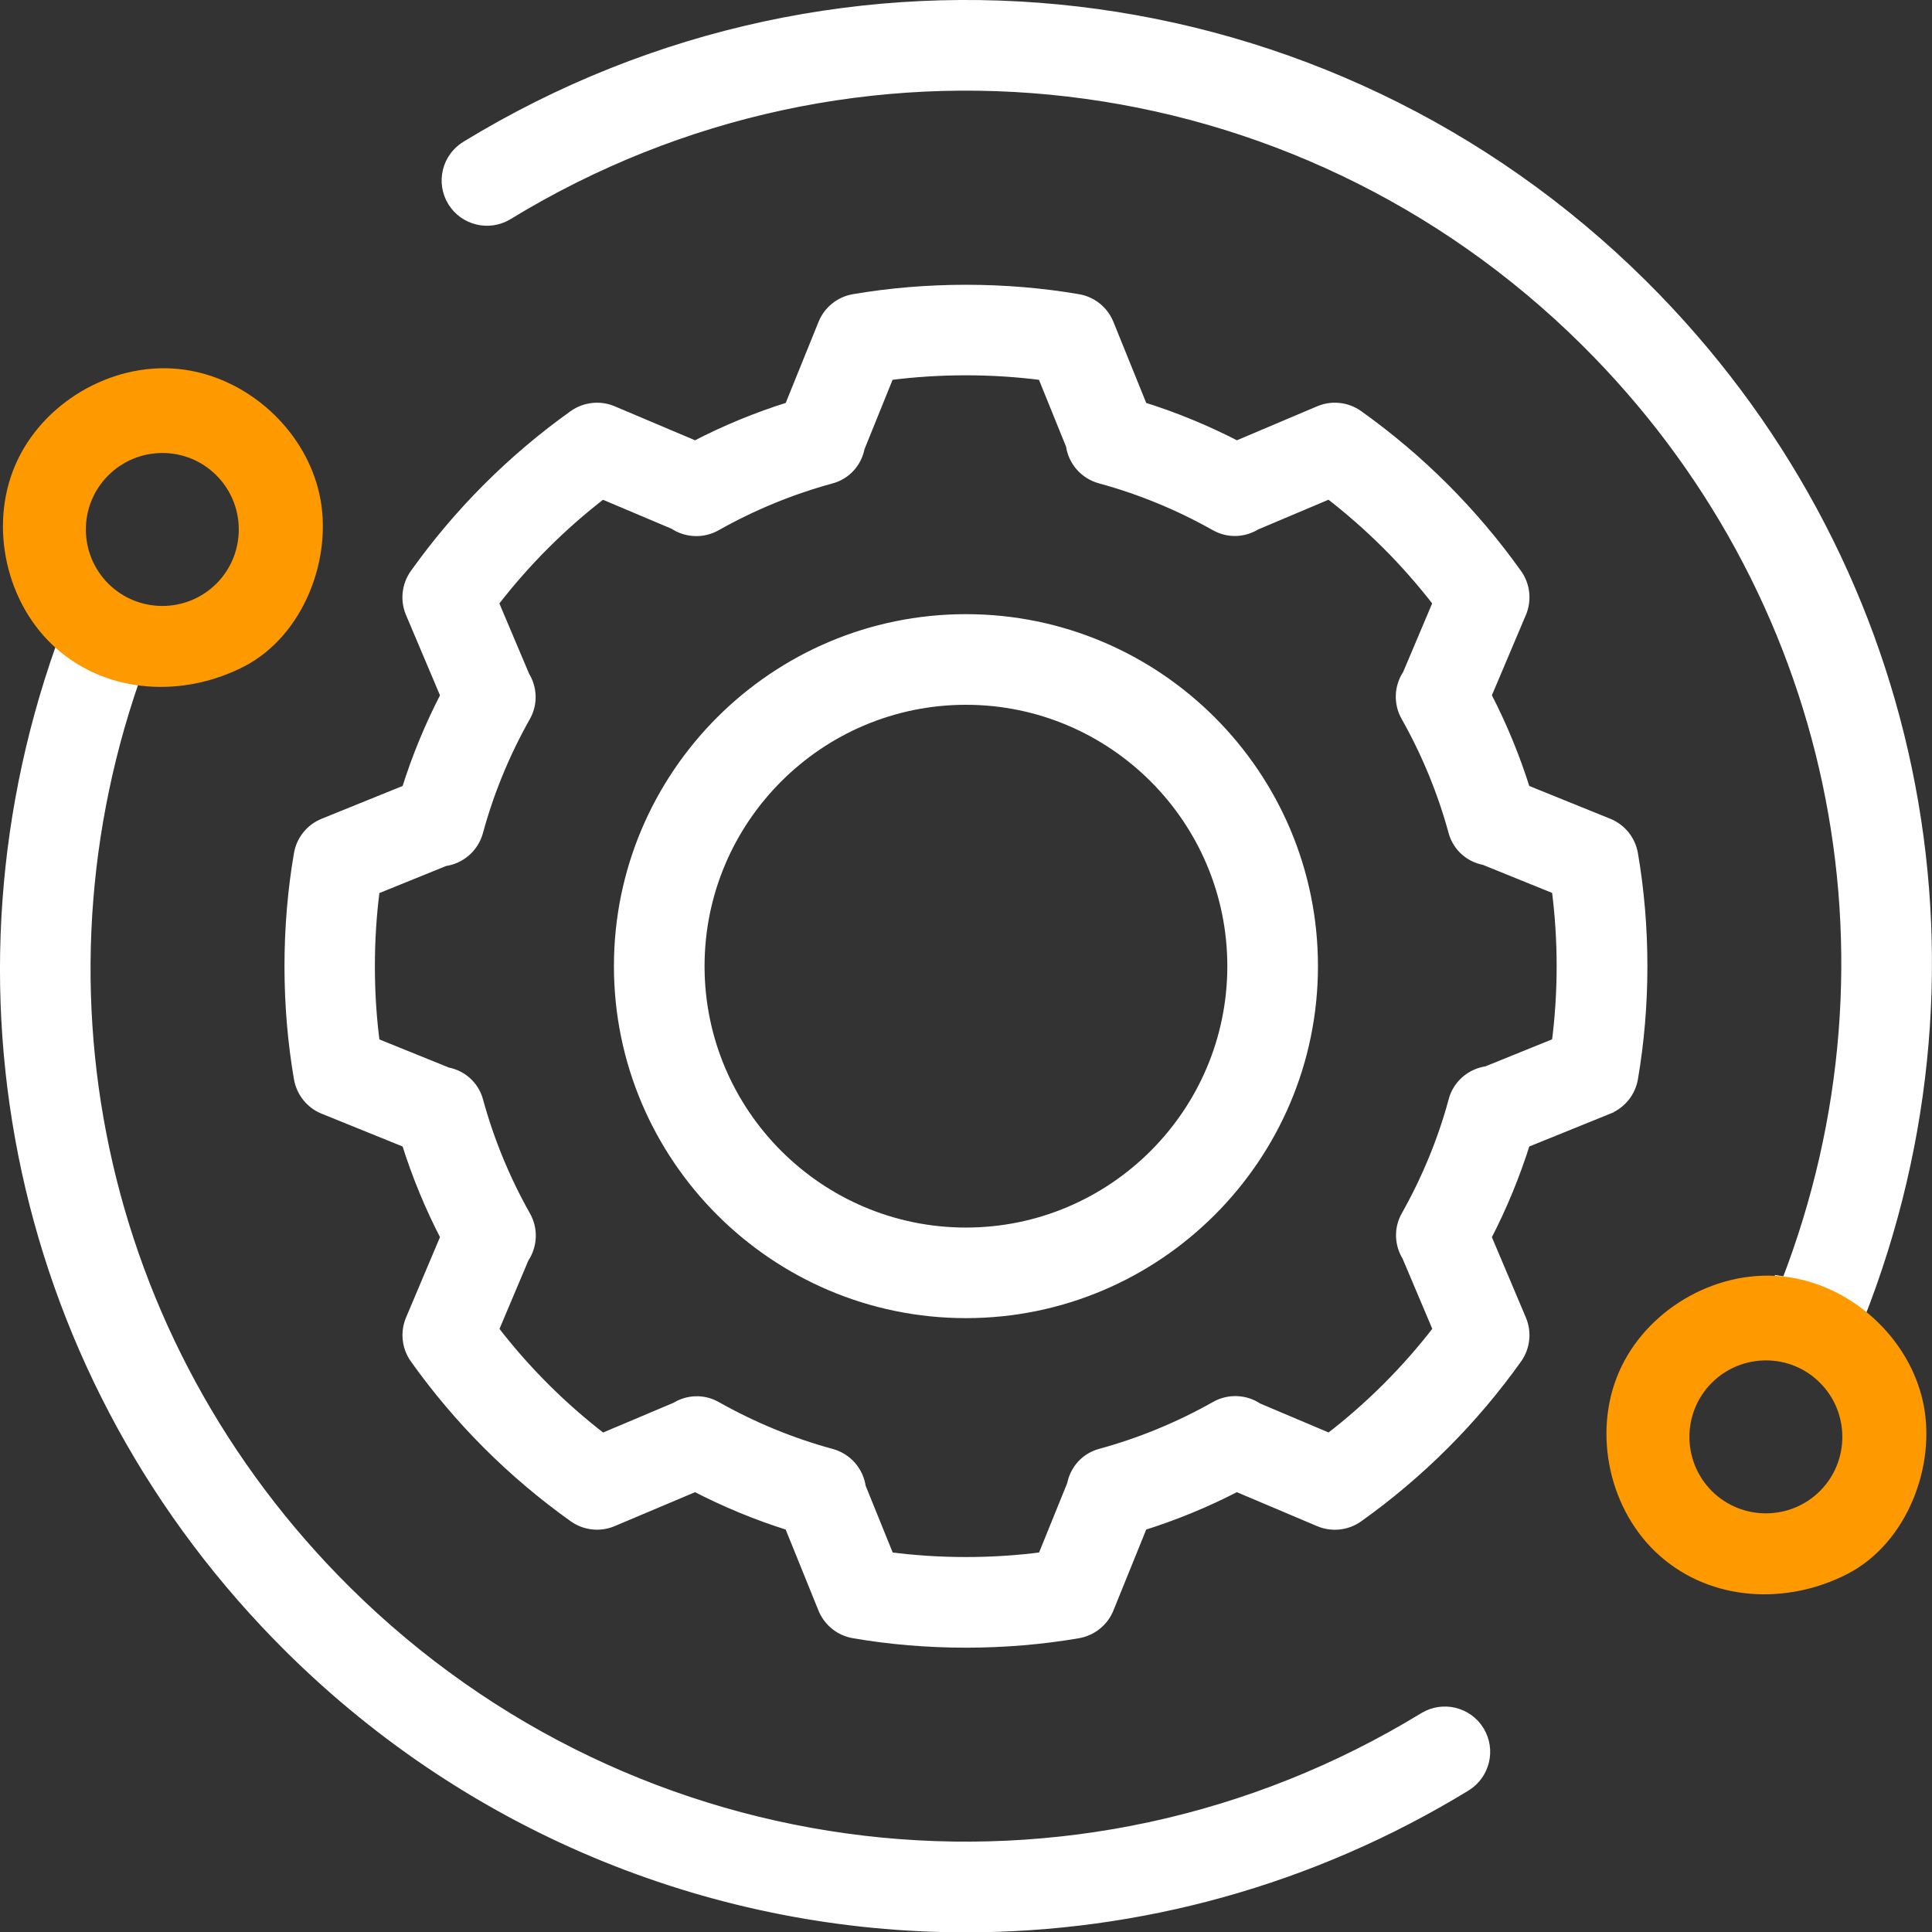
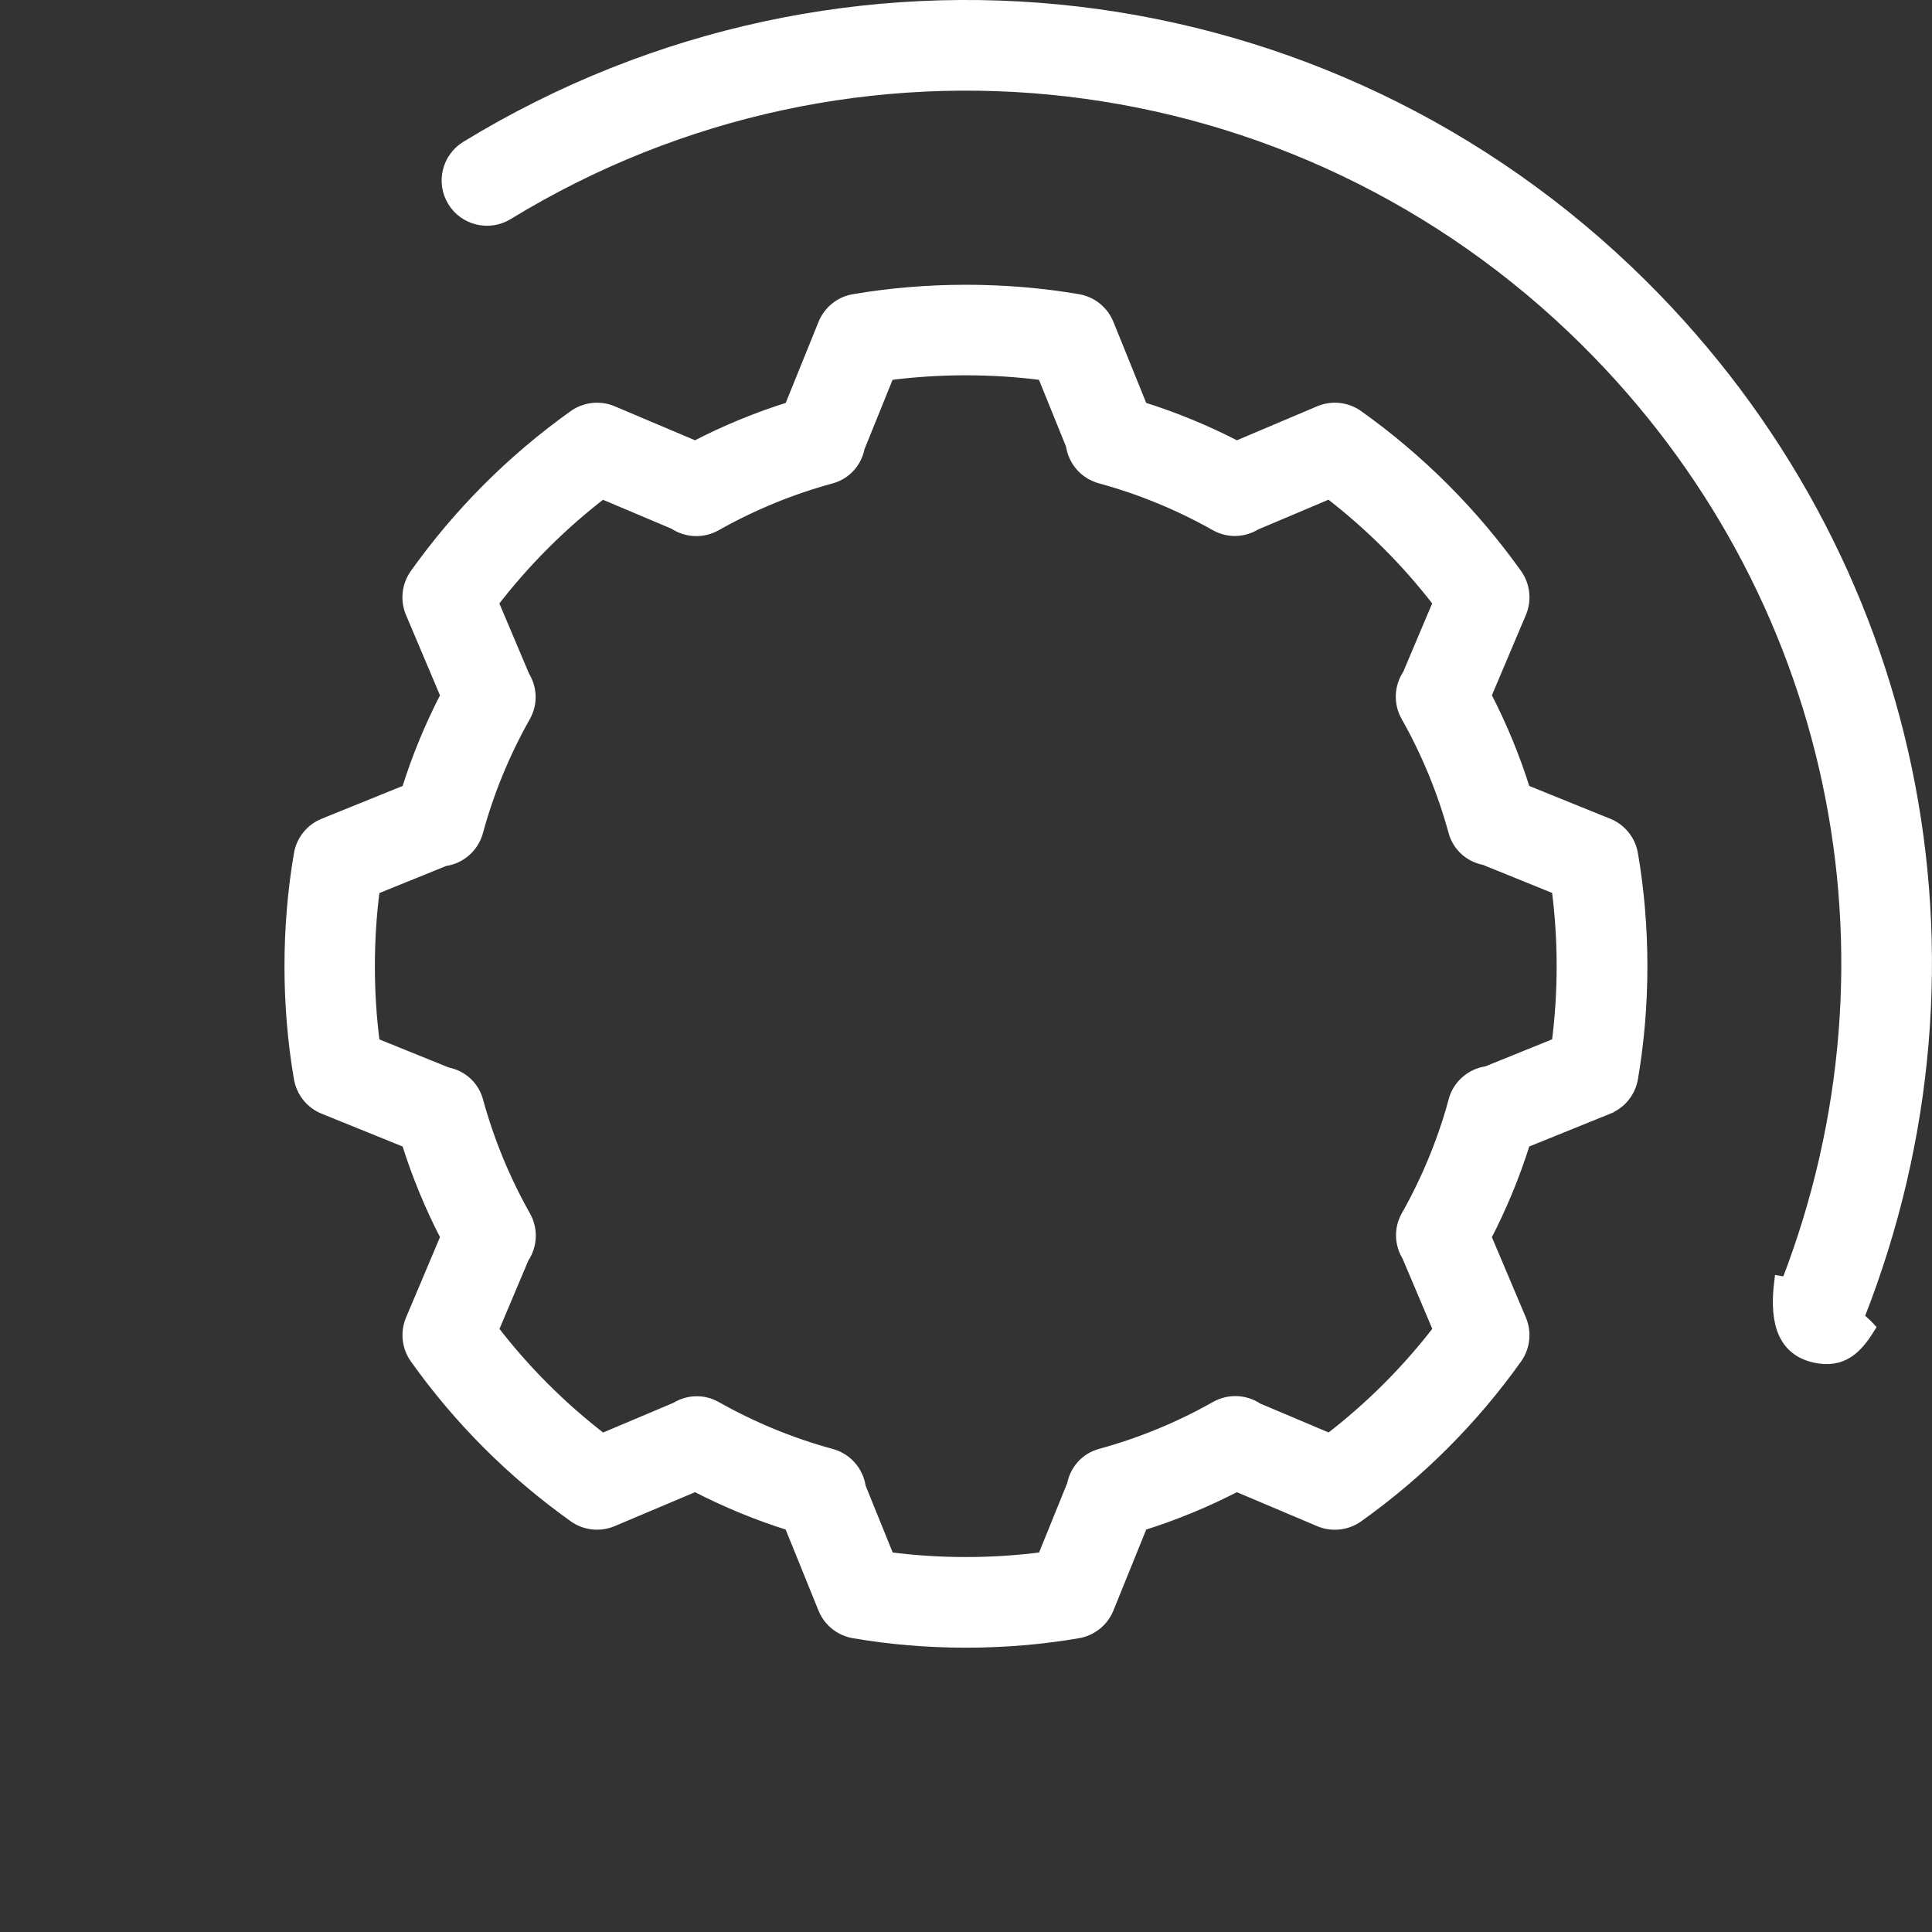
<svg xmlns="http://www.w3.org/2000/svg" id="Layer_2" data-name="Layer 2" viewBox="0 0 328.7 328.75">
  <rect x="0" y="0" width="328.7" height="328.75" fill="#333333" stroke="none" />
  <defs>
    <style>
      .cls-1 {
        fill: #f90;
        stroke: #f90;
        stroke-linecap: round;
        stroke-linejoin: round;
      }

      .cls-2 {
        fill: #fff;
        stroke: #fff;
        stroke-miterlimit: 10;
        stroke-width: 2px;
      }
    </style>
  </defs>
  <g id="Layer_2-2" data-name="Layer 2">
-     <path class="cls-2" d="M164.34,105.49c-32.47,0-58.89,26.42-58.89,58.88s26.42,58.89,58.89,58.89,58.89-26.42,58.89-58.89-26.42-58.88-58.89-58.88h0ZM164.34,209.85c-25.07,0-45.47-20.4-45.47-45.47s20.4-45.47,45.47-45.47,45.47,20.4,45.47,45.47-20.4,45.47-45.47,45.47h0Z" />
    <path class="cls-2" d="M273.59,188.54c2.15-.87,3.7-2.8,4.09-5.08,1.06-6.18,1.6-12.6,1.6-19.08s-.54-12.9-1.6-19.07c-.39-2.29-1.94-4.21-4.09-5.08l-14.22-5.76c-1.73-5.54-3.96-10.95-6.65-16.14l5.97-14.1c.9-2.14.63-4.61-.72-6.5-7.45-10.45-16.52-19.52-26.97-26.97-1.9-1.35-4.36-1.62-6.5-.72l-14.1,5.97c-5.19-2.69-10.6-4.92-16.14-6.65l-5.76-14.23c-.87-2.15-2.8-3.7-5.08-4.09-12.35-2.12-25.79-2.12-38.15,0-2.29.39-4.21,1.94-5.08,4.09l-5.76,14.23c-5.54,1.73-10.95,3.95-16.14,6.65l-14.11-5.97c-2.14-.9-4.6-.63-6.51.72-10.45,7.46-19.52,16.53-26.96,26.97-1.35,1.9-1.62,4.36-.72,6.5l5.97,14.11c-2.69,5.19-4.92,10.59-6.65,16.13l-14.22,5.76c-2.15.87-3.7,2.8-4.09,5.08-1.06,6.15-1.6,12.57-1.6,19.08s.54,12.92,1.6,19.08c.4,2.28,1.94,4.21,4.09,5.08l14.22,5.76c1.73,5.54,3.96,10.95,6.65,16.13l-5.96,14.11c-.9,2.14-.63,4.61.72,6.5,7.43,10.44,16.51,19.51,26.96,26.96,1.89,1.35,4.36,1.62,6.5.72l14.11-5.96c5.19,2.69,10.59,4.92,16.13,6.65l5.76,14.22c.87,2.15,2.8,3.7,5.08,4.09,6.16,1.06,12.58,1.6,19.08,1.6s12.92-.54,19.08-1.6c2.28-.4,4.21-1.94,5.08-4.09l5.76-14.22c5.54-1.73,10.95-3.96,16.13-6.65l14.11,5.97c2.14.9,4.61.63,6.5-.72,10.45-7.44,19.52-16.51,26.97-26.96,1.35-1.9,1.62-4.36.72-6.5l-5.97-14.11c2.69-5.19,4.92-10.6,6.65-16.14l14.22-5.76h0ZM247.44,187.29c-1.85,6.8-4.57,13.41-8.08,19.63-1.22,2.17-1.09,4.74.15,6.74l5.32,12.57c-5.39,7.01-11.63,13.25-18.64,18.63l-12.27-5.19c-2.05-1.39-4.78-1.56-7.05-.28-6.21,3.51-12.81,6.22-19.62,8.08-2.51.68-4.26,2.72-4.72,5.15l-5.04,12.43c-8.56,1.14-17.75,1.14-26.32,0l-4.87-12.02c-.36-2.61-2.24-4.83-4.89-5.55-6.8-1.85-13.41-4.57-19.63-8.08-2.18-1.23-4.75-1.08-6.75.16l-12.57,5.31c-7.01-5.39-13.26-11.63-18.63-18.63l5.18-12.26c1.39-2.06,1.56-4.79.28-7.05-3.51-6.22-6.22-12.83-8.08-19.63-.68-2.51-2.72-4.26-5.15-4.72l-12.43-5.03c-.57-4.28-.85-8.7-.85-13.16s.28-8.88.85-13.16l12.01-4.87c2.61-.35,4.84-2.24,5.56-4.89,1.85-6.81,4.57-13.41,8.08-19.63,1.22-2.17,1.09-4.74-.15-6.75l-5.32-12.57c5.38-7,11.62-13.25,18.63-18.64l12.28,5.19c2.05,1.38,4.78,1.55,7.04.28,6.22-3.51,12.83-6.22,19.63-8.07,2.51-.68,4.27-2.72,4.73-5.15l5.03-12.43c8.6-1.13,17.72-1.13,26.32,0l4.87,12.02c.36,2.61,2.24,4.83,4.89,5.55,6.8,1.85,13.4,4.56,19.62,8.07,2.17,1.22,4.73,1.09,6.74-.15l12.58-5.32c7.01,5.39,13.25,11.63,18.64,18.64l-5.2,12.29c-1.38,2.05-1.55,4.77-.27,7.03,3.51,6.22,6.22,12.82,8.08,19.63.68,2.51,2.72,4.27,5.16,4.72l12.41,5.03c.56,4.3.85,8.7.85,13.16s-.29,8.86-.85,13.16l-12.02,4.87c-2.61.36-4.83,2.24-5.55,4.89h0Z" />
-     <path class="cls-2" d="M251.55,294.55c-1.93-3.16-6.07-4.15-9.22-2.23-58.92,36-134.36,27.15-183.47-21.53C16.12,228.43,3.07,166.1,24.64,110.45c.51.1,1.03.19,1.54.26-3.36-3.58-9.39-3.85-14.67-3.4-22.59,60.22-8.24,127.28,37.9,173.02,31.53,31.25,73.01,47.43,114.91,47.43,29.21,0,58.63-7.87,85-23.98,3.16-1.94,4.16-6.06,2.23-9.22Z" />
    <path class="cls-2" d="M304.05,218.27c-.39-.08-.79-.15-1.19-.21-.66,5.36-.28,11.39,5.88,12.78,4.79,1.07,7.2-1.59,9.28-4.94-.11-.12-.22-.24-.34-.36-.49-.49-1.02-.94-1.54-1.38,24.06-60.9,9.96-129.31-36.88-175.74C225.76-4.6,143.56-14.25,79.35,24.98c-3.16,1.93-4.16,6.06-2.23,9.22,1.93,3.16,6.07,4.15,9.22,2.23C145.26.43,220.71,9.28,269.82,57.96c42.73,42.36,55.78,104.66,34.23,160.31Z" />
-     <path class="cls-1" d="M319.28,225.45c-4.37-4.32-10.15-7.23-16.28-7.81-11.17-1.06-22.65,5.71-27.11,16.01-4.46,10.29-1.55,23.31,6.87,30.71,8.71,7.66,21.27,8.14,31.3,2.99,9.96-5.11,15-18.22,12.58-28.91-1.12-4.94-3.77-9.44-7.36-12.99ZM310.04,253.98c-5.25,5.29-13.82,5.33-19.12.08-5.29-5.25-5.33-13.82-.08-19.11,2.64-2.66,6.12-4,9.6-4s6.88,1.3,9.51,3.91c5.29,5.25,5.33,13.82.09,19.12Z" />
-     <path class="cls-1" d="M46.47,71.07c-4.37-4.32-10.15-7.23-16.28-7.81-11.17-1.06-22.65,5.71-27.11,16.01-4.46,10.29-1.55,23.31,6.87,30.71,8.71,7.66,21.27,8.14,31.3,2.99,9.96-5.11,15-18.22,12.58-28.91-1.12-4.94-3.77-9.44-7.36-12.99ZM37.22,99.6c-5.25,5.29-13.82,5.33-19.12.08-5.29-5.25-5.33-13.82-.08-19.11,2.64-2.66,6.12-4,9.6-4s6.88,1.3,9.51,3.91c5.29,5.25,5.33,13.82.09,19.12Z" />
  </g>
</svg>